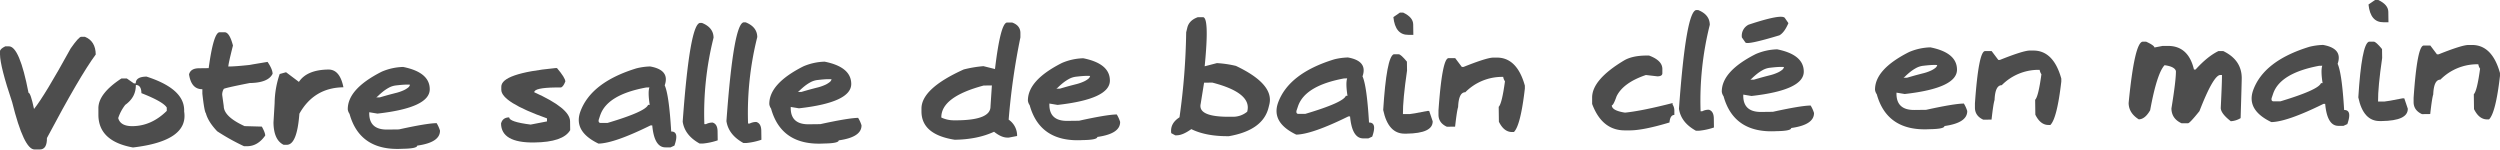
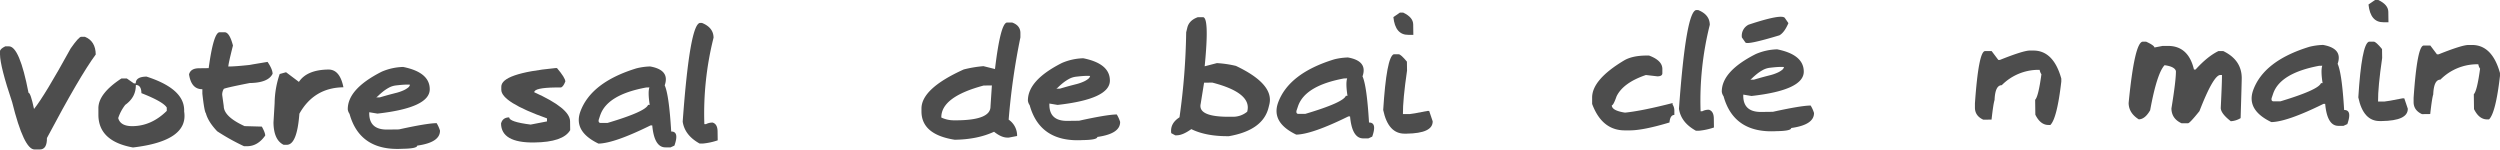
<svg xmlns="http://www.w3.org/2000/svg" viewBox="0 0 1419.01 84.87">
  <g fill="#4d4d4d" fill-rule="evenodd">
    <path d="m46.1 20.87h2.07q6.07 2.45 6.17 10.06-9 12.14-27.7 47.41.08 6.45-4 6.5h-3q-6.05.1-12.74-26.84-6.79-20.18-6.9-27.07v-1.8q0-1.36 3-2.84h2q6.08-.08 11.19 26.39 1.19 0 3.12 9.18 6-7.45 20.81-34.38 4.62-6.59 5.98-6.61z" />
    <path d="m83.17 43.48q21.21 6.82 21.36 18.92v.92q2.61 16.68-29.05 20.39-19.48-3.52-19.63-18.39v-3.77q-.11-8.38 13.05-17h3.09l4.01 2.79h1.06q-.06-3.78 6.11-3.86zm-6.07 4.77q.09 6.93-6 11.26a24.72 24.72 0 0 0 -4 7.51q1.25 4.67 8.22 4.58 10.68-.13 19.34-8.66v-1.88q-2-3.34-14.39-8.19-.09-4.66-3.17-4.62z" />
    <path d="m124.68 18.3h2.78q2.82 0 4.77 7.55-2.64 10.38-2.62 11.9 3.84 0 12-.88l2.16-.39 8.1-1.35q2.83 4.17 2.86 6.74-2.45 5.12-13 5.26-14.57 2.87-14.73 3.37a6.22 6.22 0 0 0 -.88 3.38l.88 6.36q.08 6 11.83 11.35l9.79.27q1.9 3.42 1.92 5.07-4.2 6-10.2 6.06h-1.85a124.92 124.92 0 0 1 -15.19-8.46q-5.14-5.39-6.44-10.26-.89-1-2-11.12v-2.52q-6.26.08-7.56-8.4.88-3.42 5.55-3.48l5.6-.07q2.75-20.34 6.23-20.38z" />
    <path d="m186.38 39.47q6.52-.08 8.55 10.07-16.71.22-25 15-1.32 17.57-7.09 17.65h-1.85q-5.63-2.73-5.76-12.67l.65-11a52.4 52.4 0 0 1 2.88-16.52l3.6-1 7.3 5.48q4.55-6.85 16.72-7.01z" />
    <path d="m228.82 38q15 3 15.11 12.55.14 10.58-29.67 13.93l-4.68-.78v.84q.12 9.14 10.3 9l6.52-.08q15.78-3.49 21.43-3.56a18.12 18.12 0 0 1 1.91 4.22q.09 6.73-12.94 8.54 0 1.68-8.4 1.79-24.14 1.35-30-19.82a5.6 5.6 0 0 1 -1-2.51q-.15-11.62 19.3-21.45a32.83 32.83 0 0 1 12.12-2.67zm-15.34 17.27h1.9a1.82 1.82 0 0 0 .53-.09l1.1-.33 2.55-.73q1.71-.48 4.83-1.28a25.14 25.14 0 0 0 4.85-1.65 12 12 0 0 0 2.47-1.53 2.84 2.84 0 0 0 1-1.58 17.1 17.1 0 0 0 -1.85-.06q-1 0-2.47.11t-3.7.37a11 11 0 0 0 -4.13 1.36 23.59 23.59 0 0 0 -3.41 2.31q-1.48 1.22-2.46 2.18t-1.21.92z" />
    <path d="m315.16 38.65h1q4.7 5.55 4.73 7.6-1.32 3.38-2.73 3.4h-2.82q-12.12.16-12.09 2.72 20.22 9.08 20.32 16.41l.07 5.09q-4 6.83-20.46 7-18.65.24-18.79-10.78.88-3.42 4.63-3.47 0 2.56 12.18 4.09l9.28-1.8v-1.72q-25.85-9.19-25.94-16.19v-1.72q-.12-7.66 30.62-10.63z" />
    <path d="m369 37.72q11.36 2 8.29 10.72 2.45 5.42 3.69 26.21 4.67-.06 1.82 8l-2.19 1h-2.82q-6.44.08-7.57-12.49h-.93q-20.65 10.19-29.59 10.35-14.2-6.83-10.37-17.94 6-16.83 31.91-24.78a36.08 36.08 0 0 1 7.76-1.07zm-28.26 27.5-.91 2.78q-.33 1.81 1.21 1.79h3.75q21.7-6.45 23.06-10.28h.93q-1.11-7.2-.17-9.9l-1.85.06q-21.91 4.03-26 15.55z" />
    <path d="m397.46 13h.93q6.56 2.6 6.63 8.37a176.8 176.8 0 0 0 -5.23 49.09h.93a8.06 8.06 0 0 1 3.74-.89q2.79.81 2.84 5l.07 5.09a36.86 36.86 0 0 1 -8.37 1.81h-1.9q-8.44-4.66-9.6-12.42 4.05-55.99 9.96-56.05z" />
-     <path d="m422.27 12.66h.93q6.56 2.6 6.63 8.37a176.8 176.8 0 0 0 -5.23 49.09h.93a8.06 8.06 0 0 1 3.74-.89q2.79.81 2.84 5l.07 5.09a36.86 36.86 0 0 1 -8.35 1.83h-1.9q-8.44-4.66-9.6-12.42 4.04-55.99 9.94-56.07z" />
-     <path d="m468.06 35q15 3 15.11 12.55.14 10.58-29.67 13.93l-4.68-.78v.84q.12 9.14 10.3 9l6.52-.08q15.8-3.46 21.44-3.56a18.12 18.12 0 0 1 1.92 4.23q.09 6.73-12.94 8.54 0 1.68-8.4 1.79-24.14 1.35-30-19.82a5.6 5.6 0 0 1 -1-2.51q-.15-11.62 19.3-21.45a32.83 32.83 0 0 1 12.1-2.68zm-15.34 17.19h1.9a1.82 1.82 0 0 0 .53-.09l1.1-.33 2.55-.73q1.71-.48 4.83-1.28a25.14 25.14 0 0 0 4.85-1.65 12 12 0 0 0 2.47-1.53 2.84 2.84 0 0 0 1.05-1.58 17.1 17.1 0 0 0 -1.85-.06q-1 0-2.47.11t-3.7.37a11 11 0 0 0 -4.13 1.36 23.59 23.59 0 0 0 -3.41 2.31q-1.48 1.22-2.46 2.18t-1.26.92z" />
    <path d="m571.66 12.78h2.82q4.65 1.66 4.71 5.87v2.56a382.94 382.94 0 0 0 -6.67 46.7 10.93 10.93 0 0 1 4.79 9.28l-4.66.9h-.93q-3.35 0-7.49-3.31-9.42 4.37-22.34 4.54-18.69-2.93-18.86-15.87v-1.68q-.15-11.46 24-22.35a68.24 68.24 0 0 1 11.18-1.87l6.55 1.64q3.15-26.36 6.9-26.41zm-37.36 53.92a16.54 16.54 0 0 0 7.47 1.59h1.85q18.69-.24 18.59-7.86l.79-11.94-4.67.06q-24.18 6.45-24.03 18.15z" />
    <path d="m614.87 33.07q15 3 15.11 12.55.14 10.58-29.67 13.93l-4.68-.78v.84q.12 9.14 10.3 9l6.52-.08q15.78-3.49 21.43-3.56a18.12 18.12 0 0 1 1.91 4.22q.09 6.73-12.94 8.54 0 1.68-8.4 1.79-24.14 1.35-30-19.82a5.6 5.6 0 0 1 -1-2.51q-.15-11.62 19.3-21.45a32.83 32.83 0 0 1 12.12-2.67zm-15.35 17.24h1.9a1.82 1.82 0 0 0 .53-.09l1.1-.33 2.55-.73q1.71-.48 4.83-1.28a25.14 25.14 0 0 0 4.85-1.65 12 12 0 0 0 2.47-1.53 2.84 2.84 0 0 0 1-1.58 17.1 17.1 0 0 0 -1.85-.06q-1 0-2.47.11t-3.7.37a11 11 0 0 0 -4.13 1.36 23.59 23.59 0 0 0 -3.41 2.31q-1.48 1.22-2.46 2.18t-1.21.92z" />
    <path d="m682.78 9.75q3.75 0 1 27.88l6.94-1.81a61 61 0 0 1 10.78 1.58q21.74 10.3 19 21.8l-.42 1.69q-3.1 13-22.5 16.4-12.92.17-21.39-4-4.85 3.47-8.2 3.51h-.93l-2.26-1.21q-.78-5.52 4.69-9a377.83 377.83 0 0 0 3.79-48.27l.63-2.57q1-4.22 6-6zm25.12 53.67q3-10.66-19.79-16.54l-4.67.06-1.92 11.93q-1.8 7.64 16.89 7.4h1.85a12.53 12.53 0 0 0 7.63-2.85z" />
    <path d="m765.08 32.62q11.36 2 8.29 10.72 2.45 5.42 3.69 26.21 4.67-.06 1.82 8l-2.19 1h-2.82q-6.44.08-7.57-12.49h-.93q-20.67 10.19-29.62 10.35-14.2-6.83-10.37-17.94 6-16.83 31.91-24.78a36.09 36.09 0 0 1 7.79-1.07zm-28.26 27.5-.93 2.74q-.33 1.81 1.21 1.79h3.75q21.7-6.45 23.06-10.28h.93q-1.11-7.2-.17-9.9l-1.85.06q-21.92 4.08-26 15.59z" />
    <path d="m794.6 7.15h1.85q5.63 2.65 5.69 6.7l.08 5.93h-2.78q-7.49.1-8.55-10.07zm-3.53 23.65h2.82q1.23 0 4.68 4.19l.07 5.09q-2.43 16.71-2.33 24.68h3.75q1.06 0 10.21-1.81h.93l2 5.91q.09 6.81-14.86 7h-.93q-9.48.12-12.3-13.43 1.89-30.05 5.96-31.63z" />
-     <path d="m822.23 33h3.75l3.77 5h.93q13.16-5.26 16.91-5.31h1.85q11.59-.15 16.08 15.91v1.68q-2.42 20.91-6.21 24.65h-1q-4.63.06-7.53-5.84l-.11-8.46q1.83-1.75 3.56-14.48a5.82 5.82 0 0 1 -1-2.51h-1a29.36 29.36 0 0 0 -20.52 8.72q-3.75 0-4.08 8.43-.68 1.93-1.71 11.09l-4.67.06q-4.7-2.14-4.76-6.75v-2.52q2.08-29.67 5.74-29.67z" />
    <path d="m934.11 31.53h1.9q7.49 2.79 7.55 7.52v2.52q0 1.72-2.8 1.76l-6.54-.76q-12.86 4.37-16.64 12.08-1.79 5.11-2.71 5.13 0 3 7.5 4.15 9.73-1 27-5.44v.84a6.23 6.23 0 0 1 1 3.35v2.56q-2.38 0-2.77 4.28-14.6 4.39-22.24 4.48h-2.82q-13.18.17-18.84-15v-3.41q-.19-10.36 18.3-21.38 4.53-2.58 12.11-2.68z" />
    <path d="m962.93 5.7h.93q6.56 2.6 6.63 8.37a176.8 176.8 0 0 0 -5.23 49.09h.93a8.06 8.06 0 0 1 3.74-.89q2.79.81 2.84 5l.07 5.09a36.87 36.87 0 0 1 -8.35 1.83h-1.9q-8.44-4.66-9.6-12.42 4.01-55.99 9.94-56.07z" />
    <path d="m1008.72 28q15 3 15.11 12.55.14 10.58-29.67 13.93l-4.68-.78v.84q.12 9.14 10.3 9l6.52-.08q15.78-3.49 21.43-3.56a18.12 18.12 0 0 1 1.91 4.22q.09 6.73-12.94 8.54 0 1.68-8.4 1.79-24.14 1.35-30-19.82a5.6 5.6 0 0 1 -1-2.51q-.15-11.62 19.3-21.45a32.83 32.83 0 0 1 12.12-2.67zm-15.35 17.23h1.9a1.82 1.82 0 0 0 .53-.09l1.1-.33 2.55-.73q1.71-.48 4.83-1.28a25.14 25.14 0 0 0 4.85-1.65 12 12 0 0 0 2.47-1.53 2.84 2.84 0 0 0 1-1.58 17.1 17.1 0 0 0 -1.85-.06q-1 0-2.47.11t-3.7.37a11 11 0 0 0 -4.13 1.36 23.58 23.58 0 0 0 -3.41 2.31q-1.48 1.22-2.46 2.18t-1.21.92zm19.74-35 2 2.9q-2.27 5.32-5.11 6.92-18.27 5.53-19.3 4.06l-2-2.86a7 7 0 0 1 3.83-7.25q18.88-6.27 20.59-3.77z" />
-     <path d="m1095.69 26.88q15 3 15.11 12.55.14 10.58-29.67 13.93l-4.68-.78v.84q.12 9.14 10.3 9l6.52-.08q15.78-3.49 21.43-3.56a18.12 18.12 0 0 1 1.91 4.22q.09 6.73-12.94 8.54 0 1.68-8.4 1.79-24.14 1.35-30-19.82a5.6 5.6 0 0 1 -1-2.51q-.15-11.62 19.3-21.45a32.83 32.83 0 0 1 12.12-2.67zm-15.34 17.23h1.9a1.82 1.82 0 0 0 .53-.09l1.1-.33 2.55-.73q1.71-.48 4.83-1.28a25.14 25.14 0 0 0 4.85-1.65 12 12 0 0 0 2.47-1.53 2.84 2.84 0 0 0 1-1.58 17.1 17.1 0 0 0 -1.85-.06q-1 0-2.47.11t-3.7.37a11 11 0 0 0 -4.13 1.36 23.59 23.59 0 0 0 -3.41 2.31q-1.48 1.22-2.46 2.18t-1.21.93z" />
    <path d="m1126.72 29h3.75l3.77 5h.93q13.16-5.26 16.91-5.31h1.85q11.59-.15 16.08 15.91v1.68q-2.42 20.91-6.21 24.65h-1q-4.63.06-7.53-5.84l-.11-8.46q1.83-1.75 3.56-14.48a5.82 5.82 0 0 1 -1-2.51h-1a29.36 29.36 0 0 0 -20.52 8.72q-3.75 0-4.08 8.43-.68 1.93-1.71 11.09l-4.67.06q-4.7-2.14-4.76-6.75v-2.52q2.08-29.57 5.74-29.67z" />
    <path d="m1216.29 23.65h1.85q4.66 2.14 4.72 3.31l4.66-.9h2.78q11.81-.15 15 13.4h.93q6.77-7.46 12.94-10.46h2.78q10.34 5 10.47 15.14 0 2.16-.63 22.9a11.9 11.9 0 0 1 -5.58 1.76q-5.66-4.38-5.7-7.54.73-14.84.69-18.69h-.93q-3.92.05-11.86 20.52-5.51 6.85-6.44 6.86h-3.75q-5.63-2.61-5.71-8.38 2.62-16 2.55-21.24-.74-2.56-6.44-3.32-4.35 4.63-8.18 25.56-2.93 5.13-6.46 5.17-5.69-3.57-5.76-9.27 3.39-34.76 8.07-34.82z" />
    <path d="m1318.56 25.5q11.36 2 8.29 10.72 2.45 5.42 3.69 26.21 4.67-.06 1.82 8l-2.19 1h-2.82q-6.44.08-7.57-12.49h-.93q-20.68 10.21-29.63 10.36-14.2-6.83-10.37-17.94 6-16.83 31.91-24.78a36.09 36.09 0 0 1 7.8-1.08zm-28.26 27.5-.93 2.74q-.33 1.81 1.21 1.79h3.75q21.67-6.53 23.05-10.33h.93q-1.11-7.2-.17-9.9l-1.85.06q-21.91 4.12-25.99 15.64z" />
    <path d="m1348.08 0h1.85q5.63 2.65 5.69 6.7l.08 5.93h-2.78q-7.49.1-8.55-10.07zm-3.53 23.65h2.82q1.23 0 4.68 4.19l.07 5.09q-2.43 16.71-2.33 24.68h3.75q1.06 0 10.21-1.81h.93l2 5.91q.09 6.81-14.86 7h-.93q-9.48.12-12.3-13.43 1.88-30.03 5.96-31.6z" />
    <path d="m1375.71 25.84h3.75l3.77 5h.93q13.16-5.26 16.91-5.31h1.85q11.59-.15 16.08 15.91v1.68q-2.42 20.91-6.21 24.65h-1q-4.63.06-7.53-5.84l-.11-8.46q1.83-1.75 3.56-14.48a5.82 5.82 0 0 1 -1-2.51h-1a29.36 29.36 0 0 0 -20.52 8.72q-3.75 0-4.08 8.43-.68 1.93-1.71 11.09l-4.67.06q-4.7-2.14-4.76-6.75v-2.52q2.03-29.62 5.74-29.67z" />
  </g>
</svg>